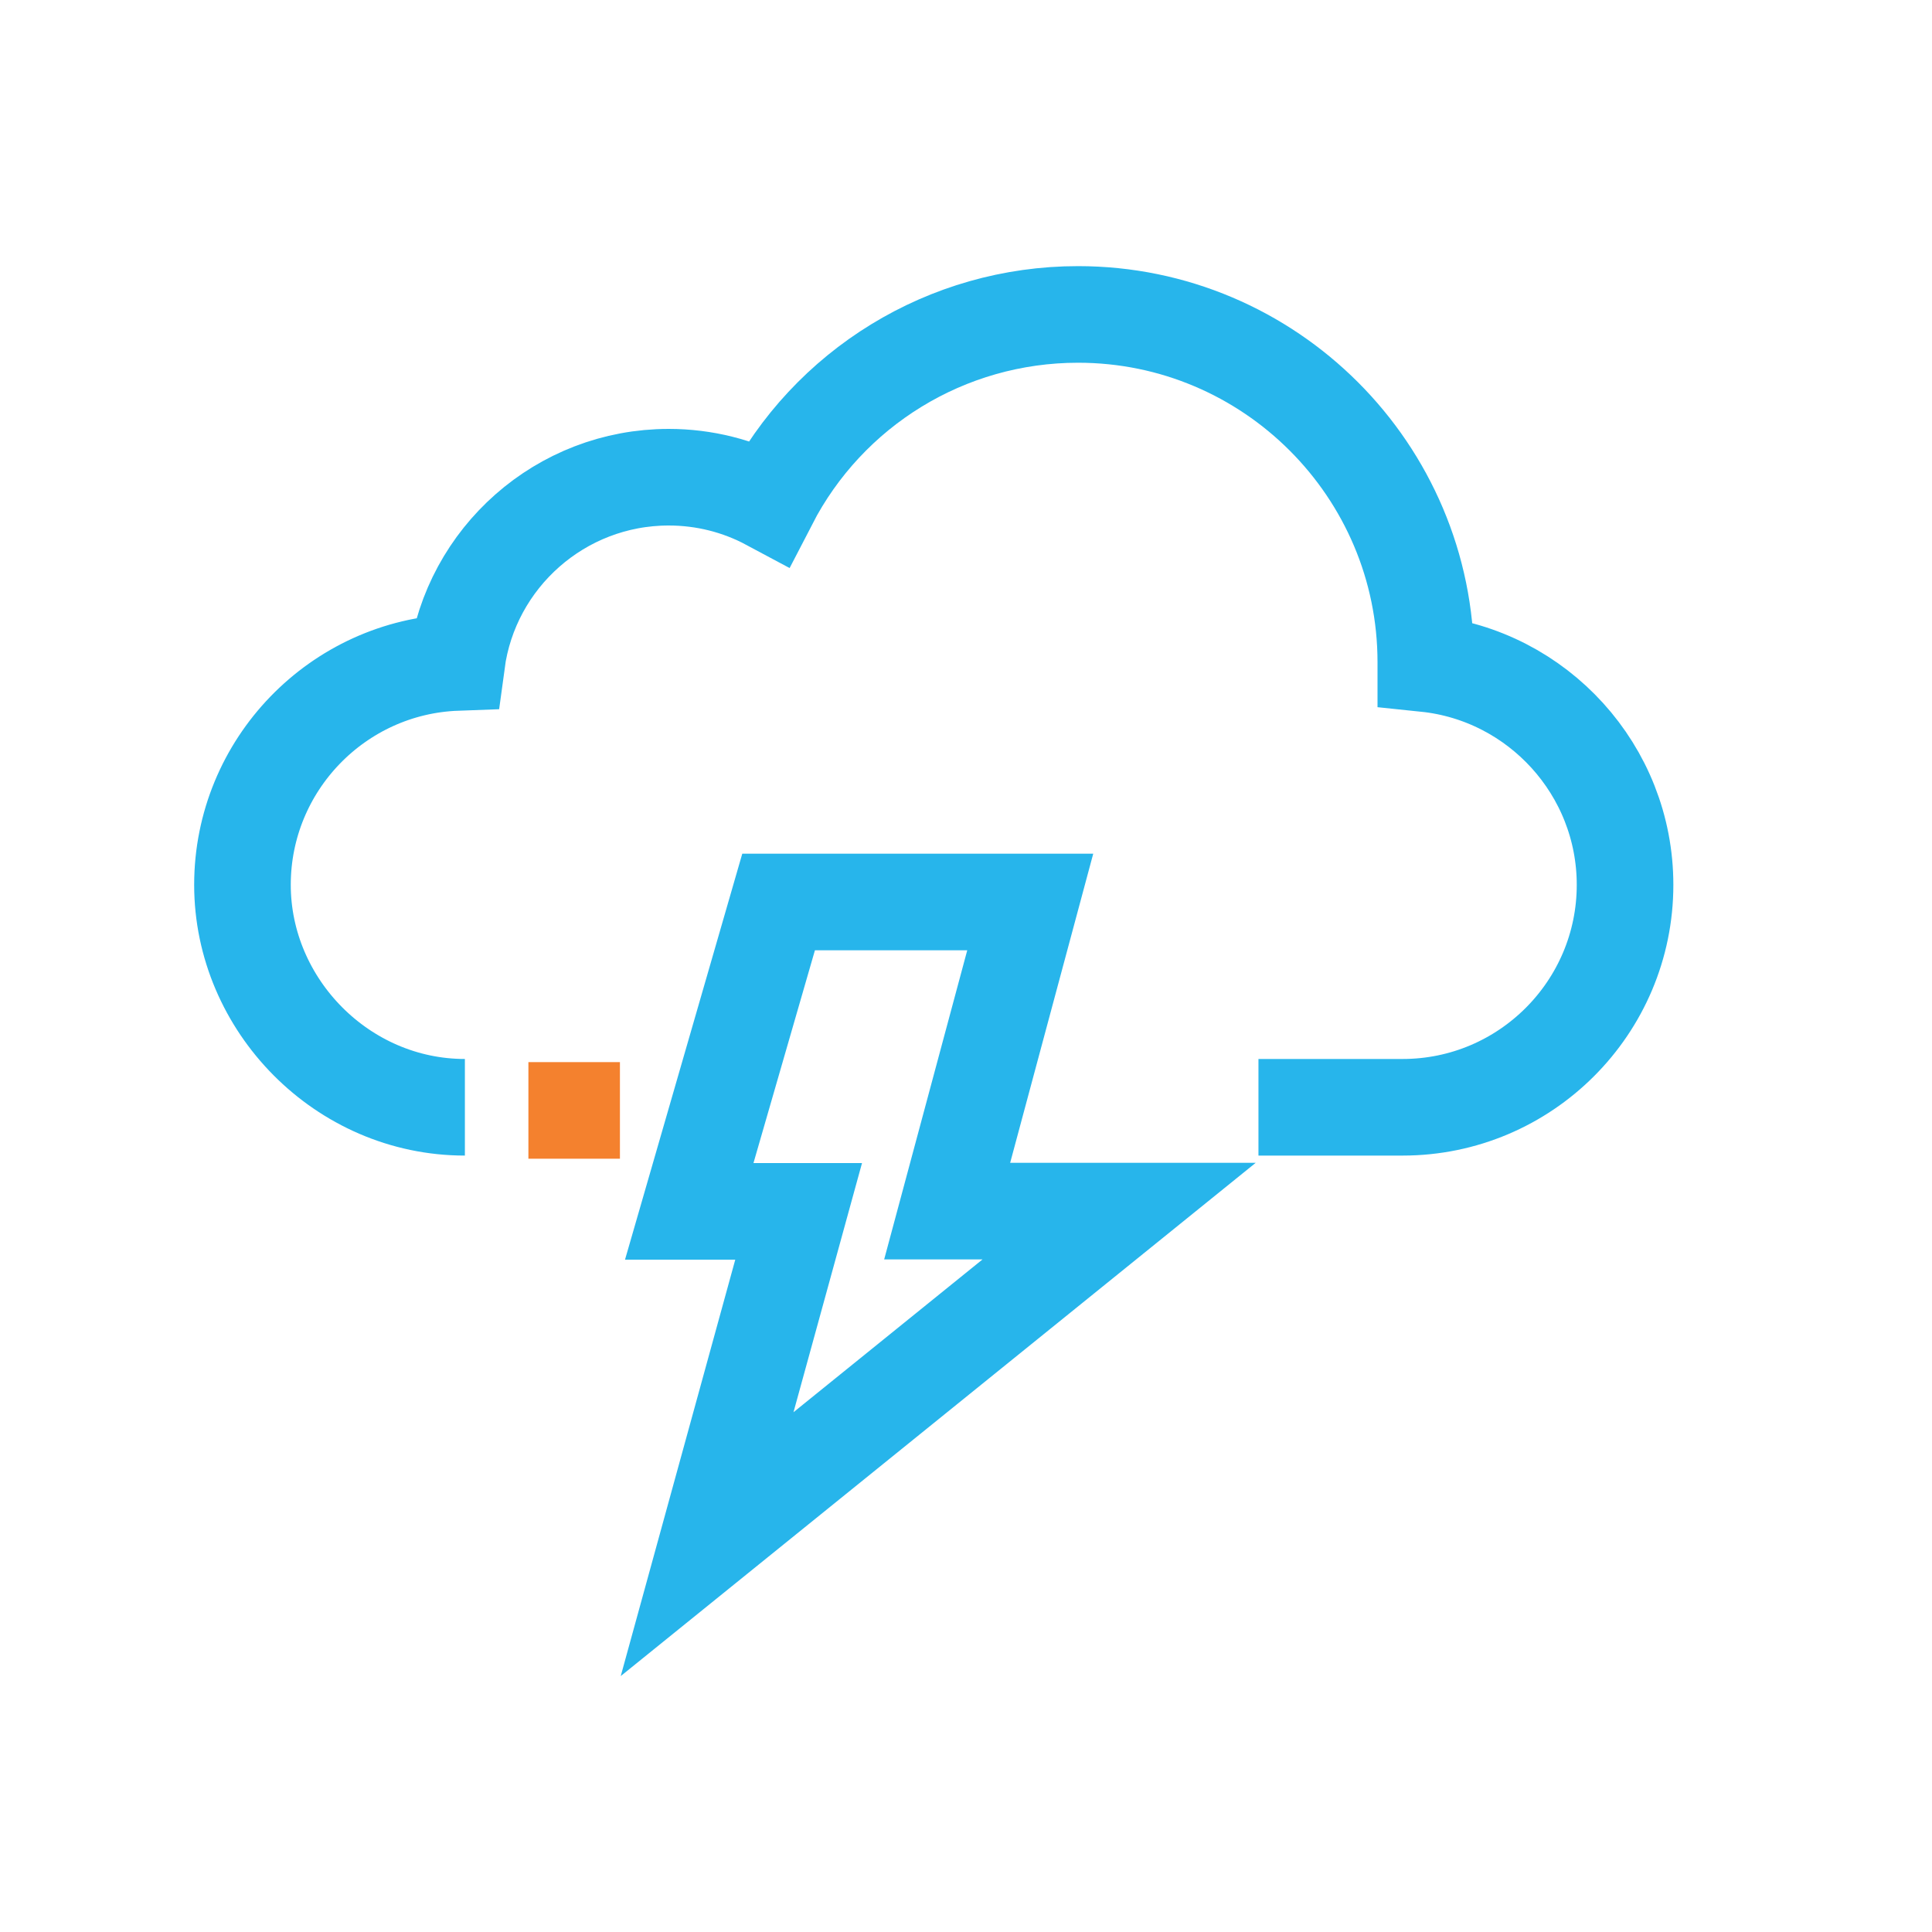
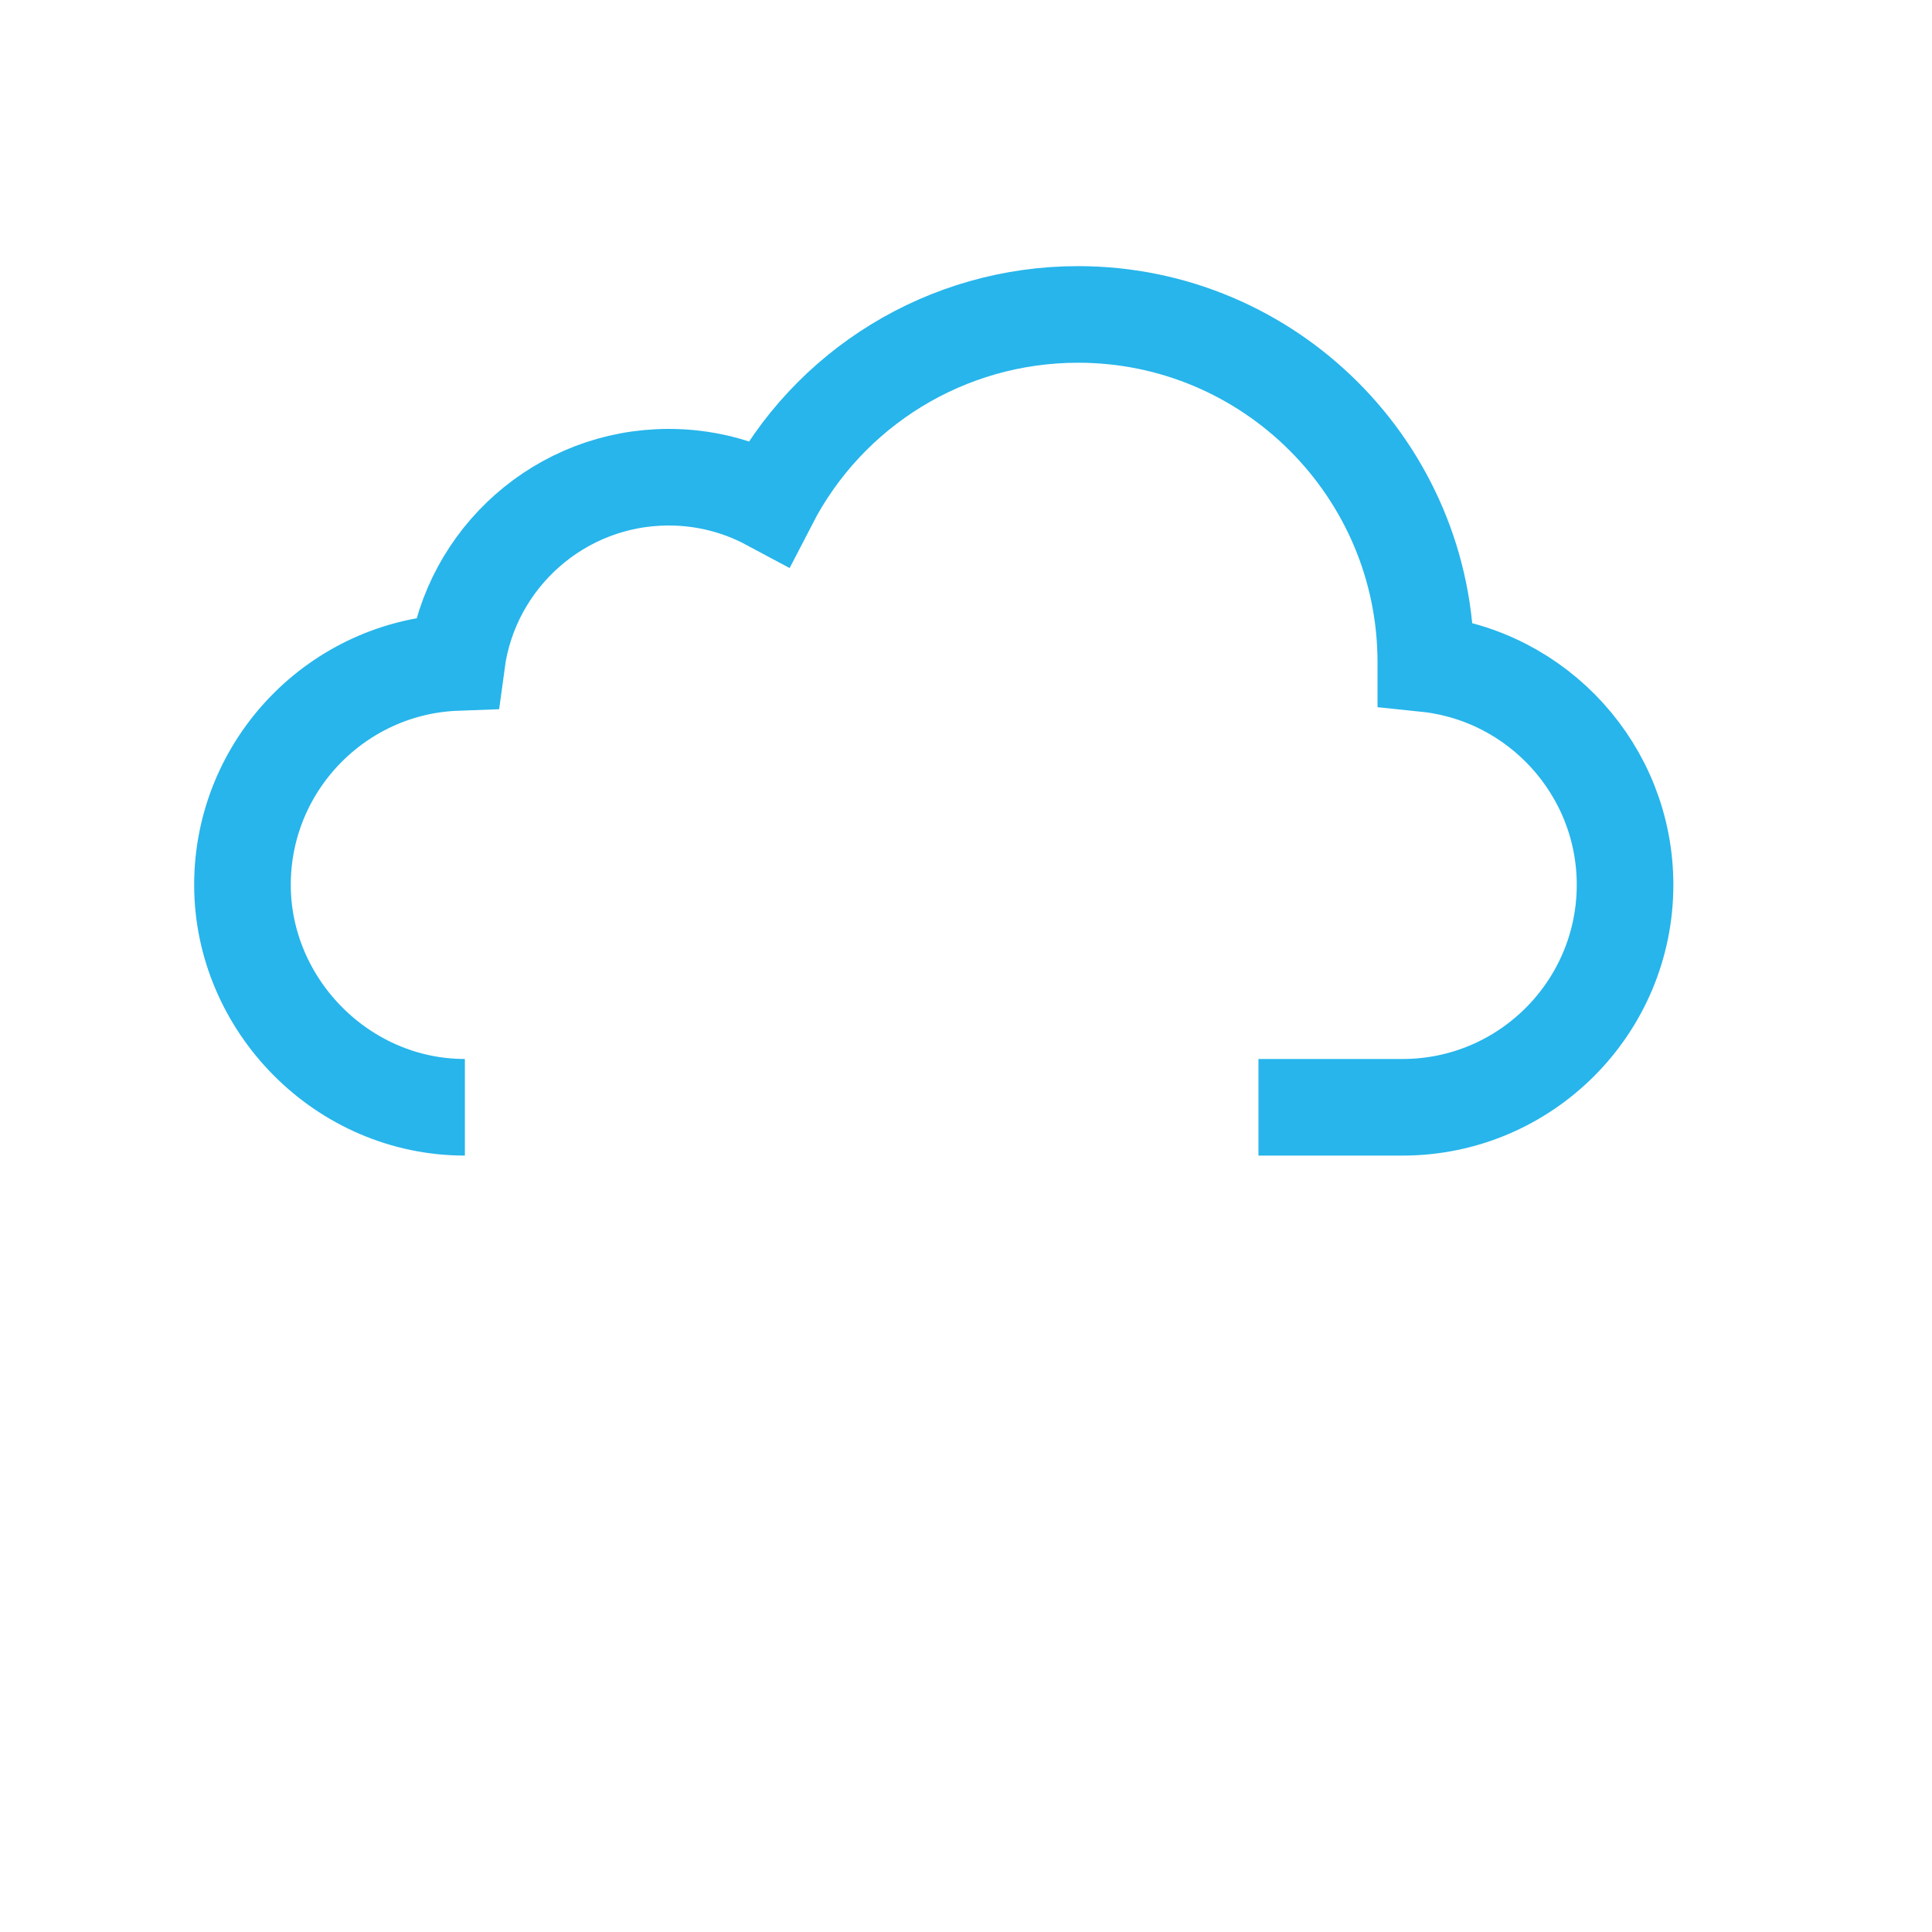
<svg xmlns="http://www.w3.org/2000/svg" id="Layer_1" data-name="Layer 1" viewBox="0 0 80 80">
  <defs>
    <style>
      .cls-1 {
        stroke: #27b5eb;
      }

      .cls-1, .cls-2 {
        fill: none;
        stroke-miterlimit: 10;
        stroke-width: 4px;
      }

      .cls-2 {
        stroke: #f4812e;
      }
    </style>
  </defs>
-   <polygon class="cls-1" points="29.28 63.94 33.07 50.16 28.54 50.16 32.24 37.35 42.66 37.35 39.22 50.15 46.34 50.15 29.28 63.94" />
  <path class="cls-1" d="M52.11,45.85h5.97c5.08,0,9.21-4.13,9.21-9.21,0-4.75-3.62-8.68-8.25-9.16,0-.02,0-.04,0-.06,0-7.94-6.46-14.4-14.4-14.4-5.45,0-10.35,3.05-12.79,7.78-1.27-.68-2.69-1.04-4.16-1.04-4.48,0-8.2,3.34-8.78,7.67-4.92.18-8.87,4.24-8.87,9.21s4.13,9.21,9.21,9.21" />
-   <line class="cls-2" x1="21.88" y1="45.98" x2="25.67" y2="45.98" />
</svg>